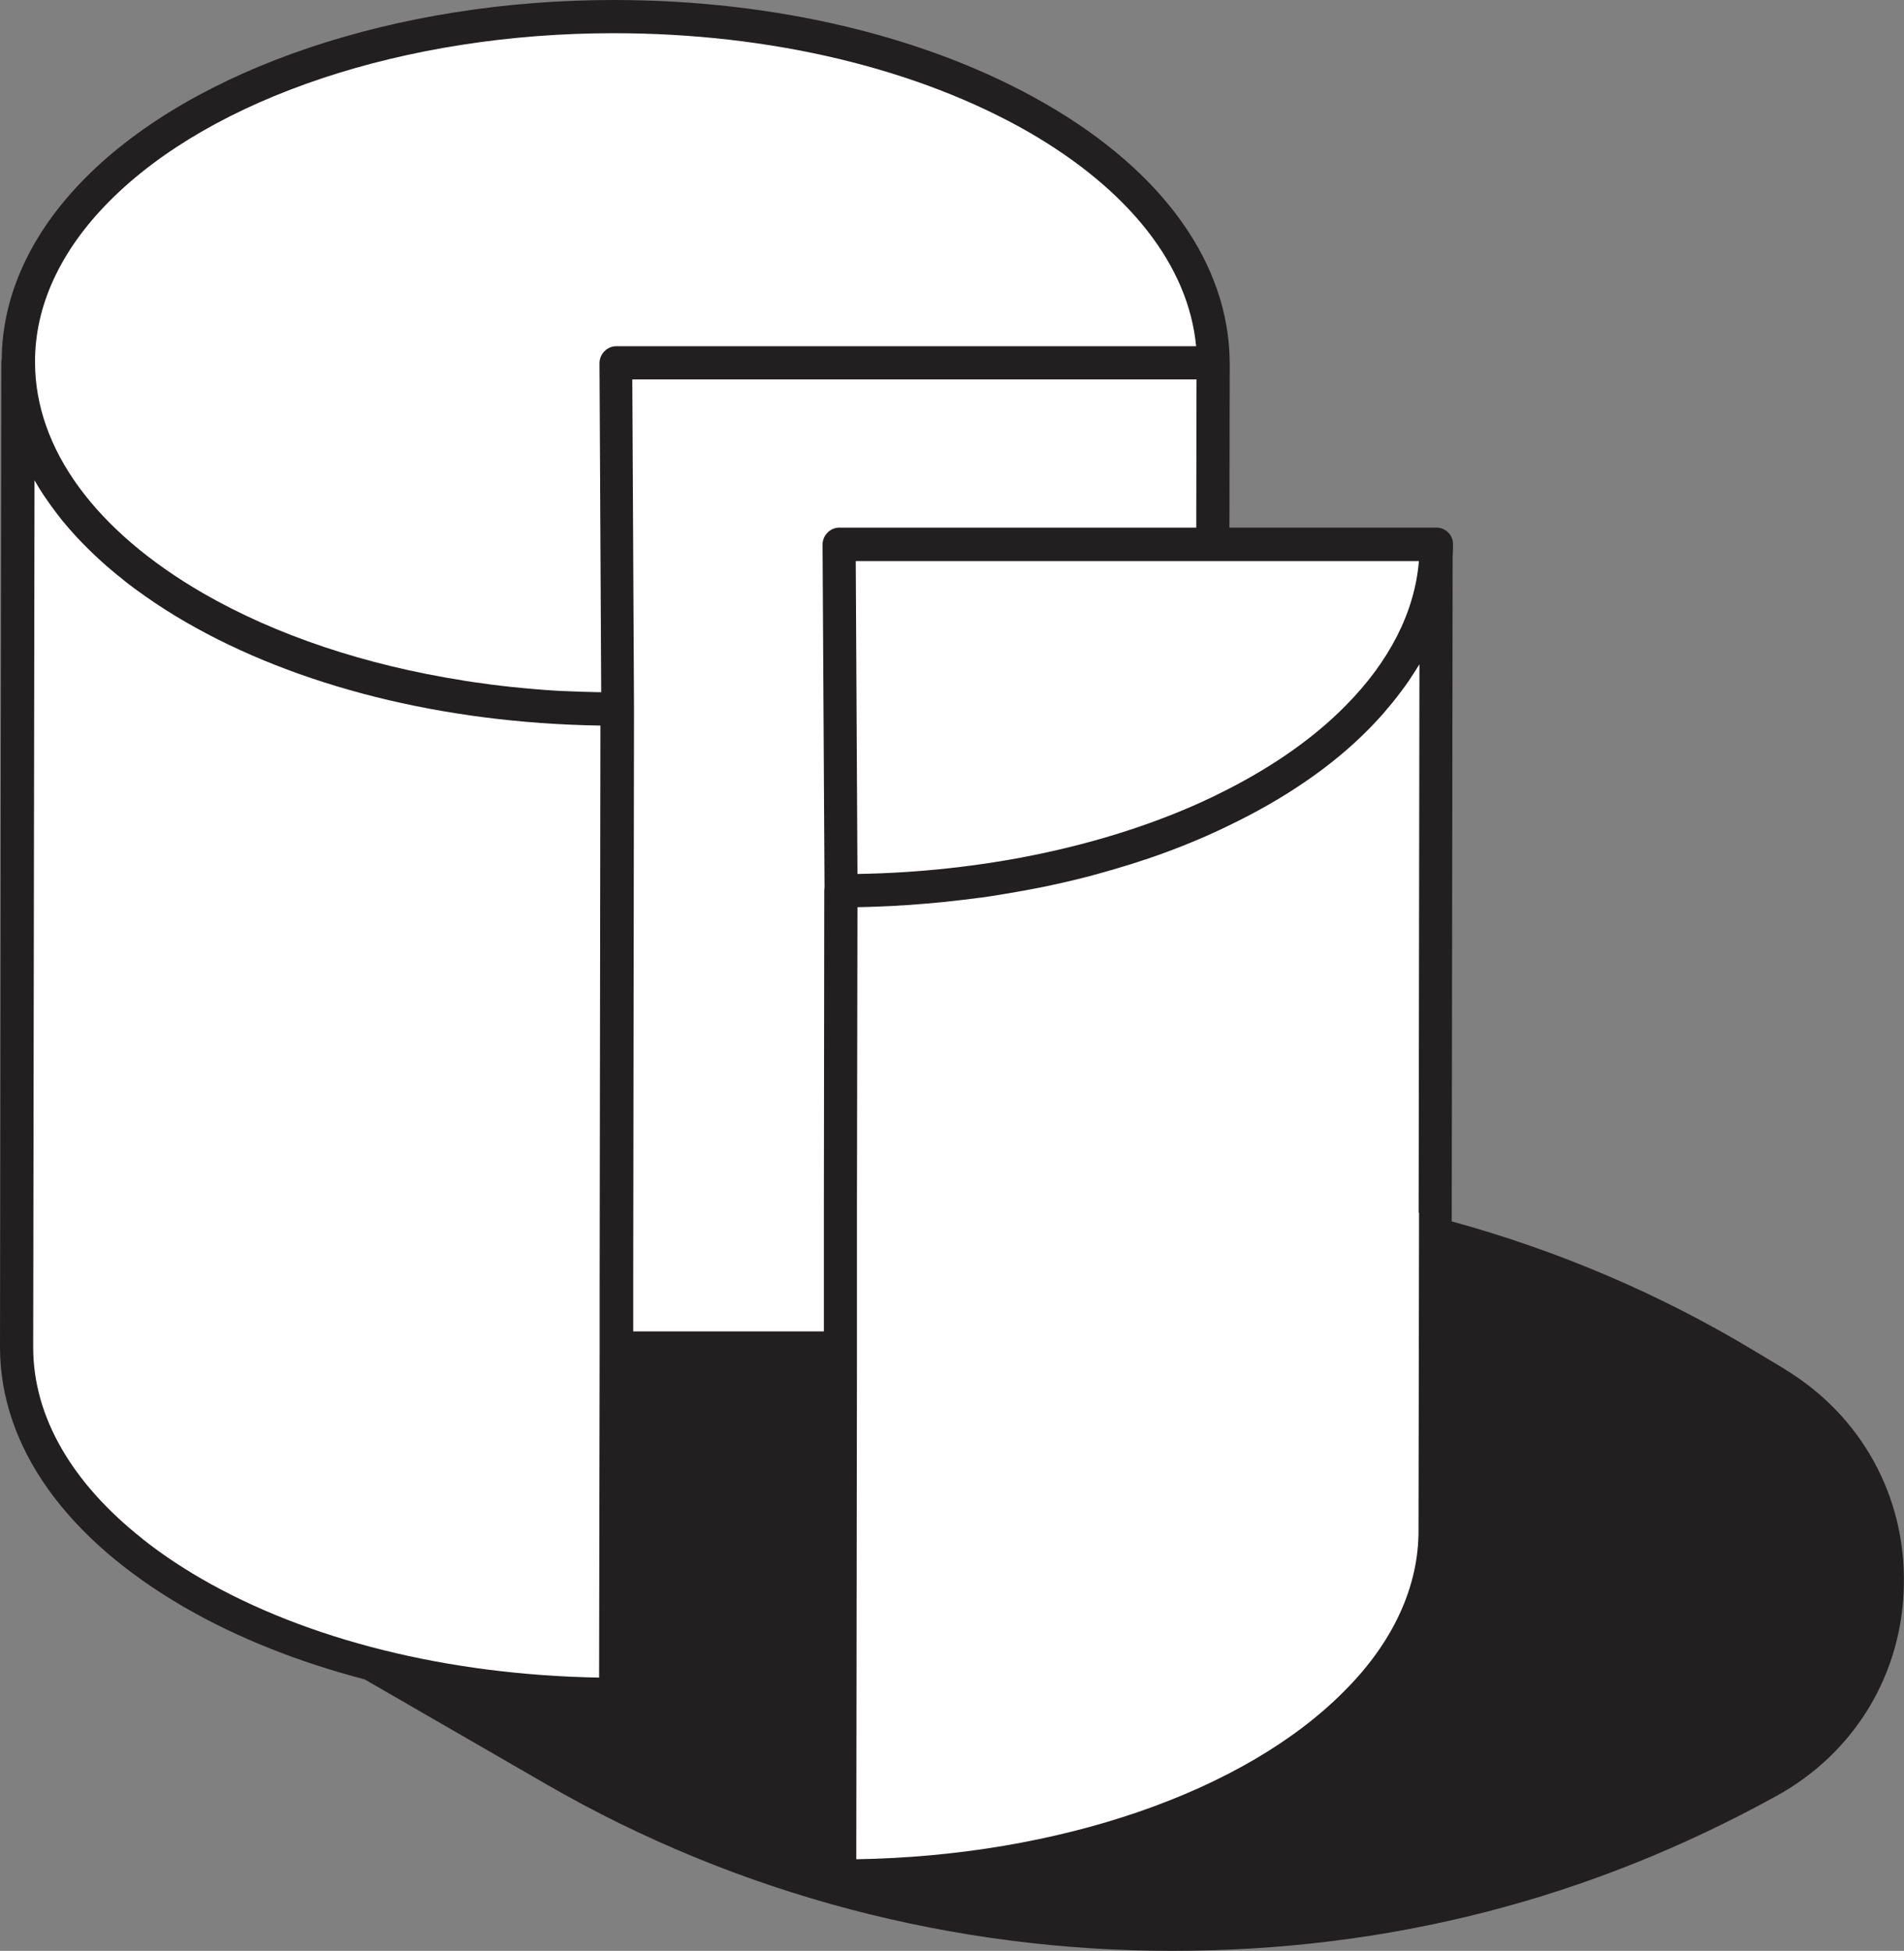
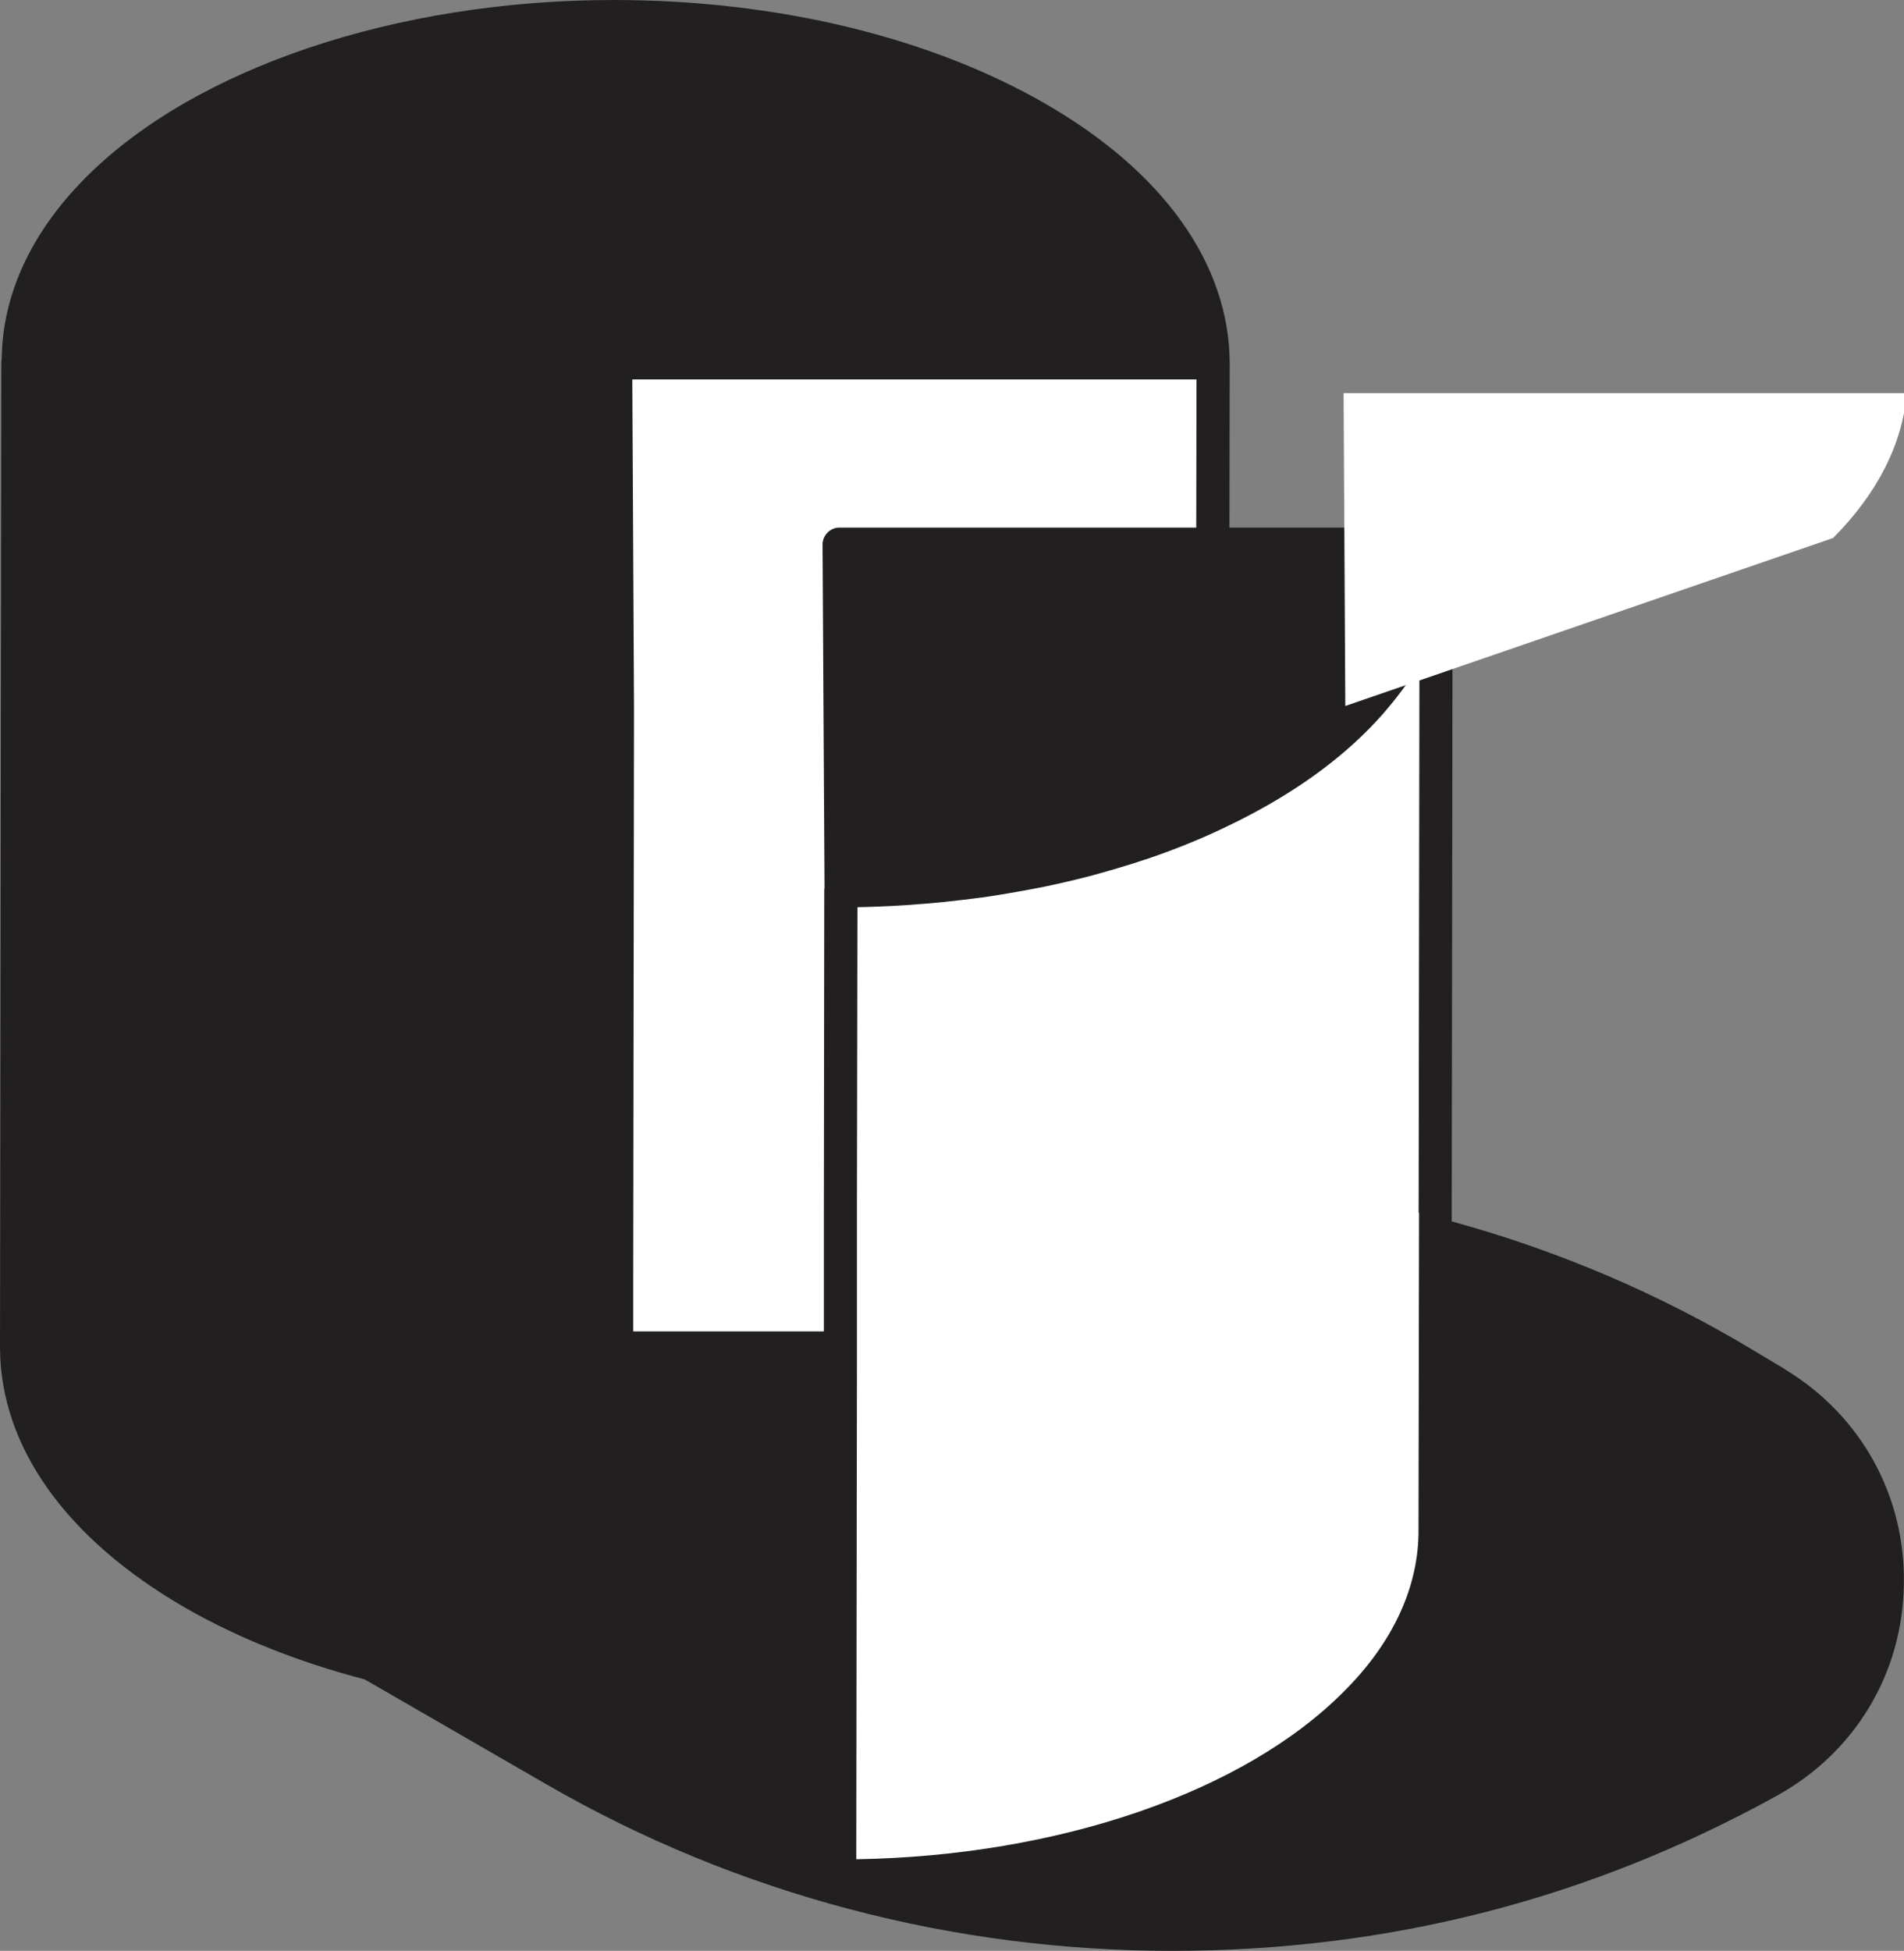
<svg xmlns="http://www.w3.org/2000/svg" id="Calque_2" data-name="Calque 2" viewBox="0 0 145.11 148.64">
  <rect x="0" y="0" width="145.11" height="148.64" fill="#808080" stroke="none" />
  <defs>
    <style>
      .cls-1 {
        fill: #fff;
      }

      .cls-2 {
        fill: #221f20;
      }
    </style>
  </defs>
  <g id="Calque_1-2" data-name="Calque 1">
    <g>
      <path class="cls-1" d="M107.69,51.44s.03-.05.05-.07c-.02.02-.03.05-.05.07" />
      <path class="cls-2" d="M136.03,104.32l-2.35-1.41c-7.25-4.37-15.02-7.65-23.04-9.85l.07-50.6c.02-.33.03-.66.03-1,0-.71-.58-1.26-1.26-1.26h-15.78l.02-12.56s0,0,0-.01c0,0,0,0,0-.01-.05-7.5-5.03-14.53-14.07-19.73C70.82,2.81,59.15,0,46.77,0,30.24,0,14.83,5.18,6.52,13.54,2.38,17.7.17,22.47.13,27.37c-.02.09-.03.18-.03.28l-.1,75.09c.05,7.5,5.03,14.5,14.07,19.73,4.04,2.33,8.69,4.17,13.73,5.49l13.86,8c14.65,8.46,31.13,12.68,47.65,12.68s31.84-3.94,46.11-11.82c5.94-3.28,9.58-9.3,9.68-16.09.13-6.75-3.26-12.89-9.07-16.4" />
-       <path class="cls-1" d="M102.53,53.79c-2.37,2.4-5.38,4.51-8.86,6.3-.41.21-.84.42-1.26.63-.42.2-.84.39-1.26.58-7.31,3.23-16.33,5.13-25.8,5.29l-.13-23.84h42.92c-.32,3.88-2.25,7.66-5.61,11.04" />
-       <path class="cls-1" d="M46.77,2.53c11.95,0,23.17,2.68,31.66,7.55,7.68,4.45,12.15,10.18,12.73,16.3h-44.21c-.33,0-.66.15-.88.38-.25.25-.38.58-.38.91l.13,25.07c-.06,0-.12,0-.19,0-.93-.02-1.86-.05-2.78-.09-.18-.01-.36-.02-.54-.03-.47-.03-.93-.06-1.4-.1-.34-.03-.68-.06-1.01-.09-.3-.03-.6-.06-.9-.09-.47-.05-.93-.1-1.39-.16-.17-.02-.34-.04-.5-.07-.57-.07-1.14-.15-1.7-.24-.05,0-.11-.02-.16-.03-7.41-1.17-14.2-3.43-19.77-6.64-8.21-4.75-12.78-10.99-12.81-17.56-.03-4.3,1.92-8.54,5.66-12.3C16.17,7.43,30.9,2.53,46.77,2.53" />
-       <path class="cls-1" d="M10.84,117.23c-5.36-4.24-8.29-9.27-8.31-14.52l.1-66.12c.08.14.16.27.24.41.04.07.09.15.13.22.22.36.46.71.71,1.06.06.09.13.18.19.27.25.34.51.69.78,1.03.07.08.14.16.2.24.23.28.47.55.72.83.09.1.18.2.27.3.28.3.58.6.88.9.12.12.24.24.36.35.31.29.63.59.96.88.11.1.22.19.34.29.32.27.65.55.99.81.06.05.12.1.18.15.43.34.88.67,1.34.99.04.03.08.05.11.08.98.69,2.02,1.36,3.13,2,8.48,4.9,19.6,7.68,31.44,7.88.06,0,.11,0,.16,0l-.06,43.34v4.67s-.04,24.53-.04,24.53c-11.47-.2-22.21-2.85-30.34-7.55-1.65-.96-3.15-1.97-4.49-3.04" />
+       <path class="cls-1" d="M102.53,53.79l-.13-23.84h42.92c-.32,3.88-2.25,7.66-5.61,11.04" />
      <path class="cls-1" d="M91.17,40.2h-27.22c-.33,0-.66.15-.88.38-.25.25-.38.58-.38.91l.15,26.13c-.01.08-.02.16-.02.24l-.03,24.64v8.94h-14.53v-3.98s.06-43.44.06-43.44l-.13-25.11h43l-.02,11.29Z" />
      <path class="cls-1" d="M108.15,92.4l-.04,24.15c.03,4.3-1.92,8.57-5.66,12.3-7.63,7.71-21.8,12.56-37.19,12.81l.05-37.7v-1.26s0-1.26,0-1.26v-9.55s.04-22.77.04-22.77c.47,0,.94-.03,1.41-.04.01,0,.02,0,.03,0,.83-.03,1.65-.07,2.47-.13.09,0,.18-.01.27-.02.75-.05,1.5-.12,2.24-.19.13-.01.26-.02.38-.04.85-.09,1.69-.19,2.52-.3.04,0,.07-.01.11-.01.44-.06.88-.13,1.31-.2.08-.01.15-.02.23-.04.4-.06.8-.13,1.19-.2.1-.02.19-.04.29-.05.38-.07.75-.14,1.12-.21.11-.02.21-.04.32-.06.37-.07.73-.15,1.09-.23.11-.02.21-.05.32-.07.36-.08.73-.17,1.09-.25.1-.02.19-.05.29-.07.37-.09.74-.19,1.11-.28.08-.02.16-.04.24-.07.38-.1.76-.21,1.14-.32.06-.02.12-.04.19-.05.4-.12.8-.24,1.19-.36.04-.01.07-.02.11-.03.42-.13.84-.27,1.26-.41,0,0,.01,0,.02,0,1.31-.44,2.59-.92,3.82-1.44.43-.18.85-.36,1.26-.55.43-.19.85-.39,1.26-.59,4.23-2.03,7.87-4.5,10.68-7.35.33-.33.63-.66.94-1,.13-.14.26-.29.38-.44.18-.21.35-.41.52-.62.24-.29.46-.59.68-.88.1-.14.21-.28.31-.42.18-.25.35-.5.51-.76.02-.02.03-.05.05-.07.16-.25.33-.51.48-.76l-.06,41.79Z" />
    </g>
  </g>
</svg>